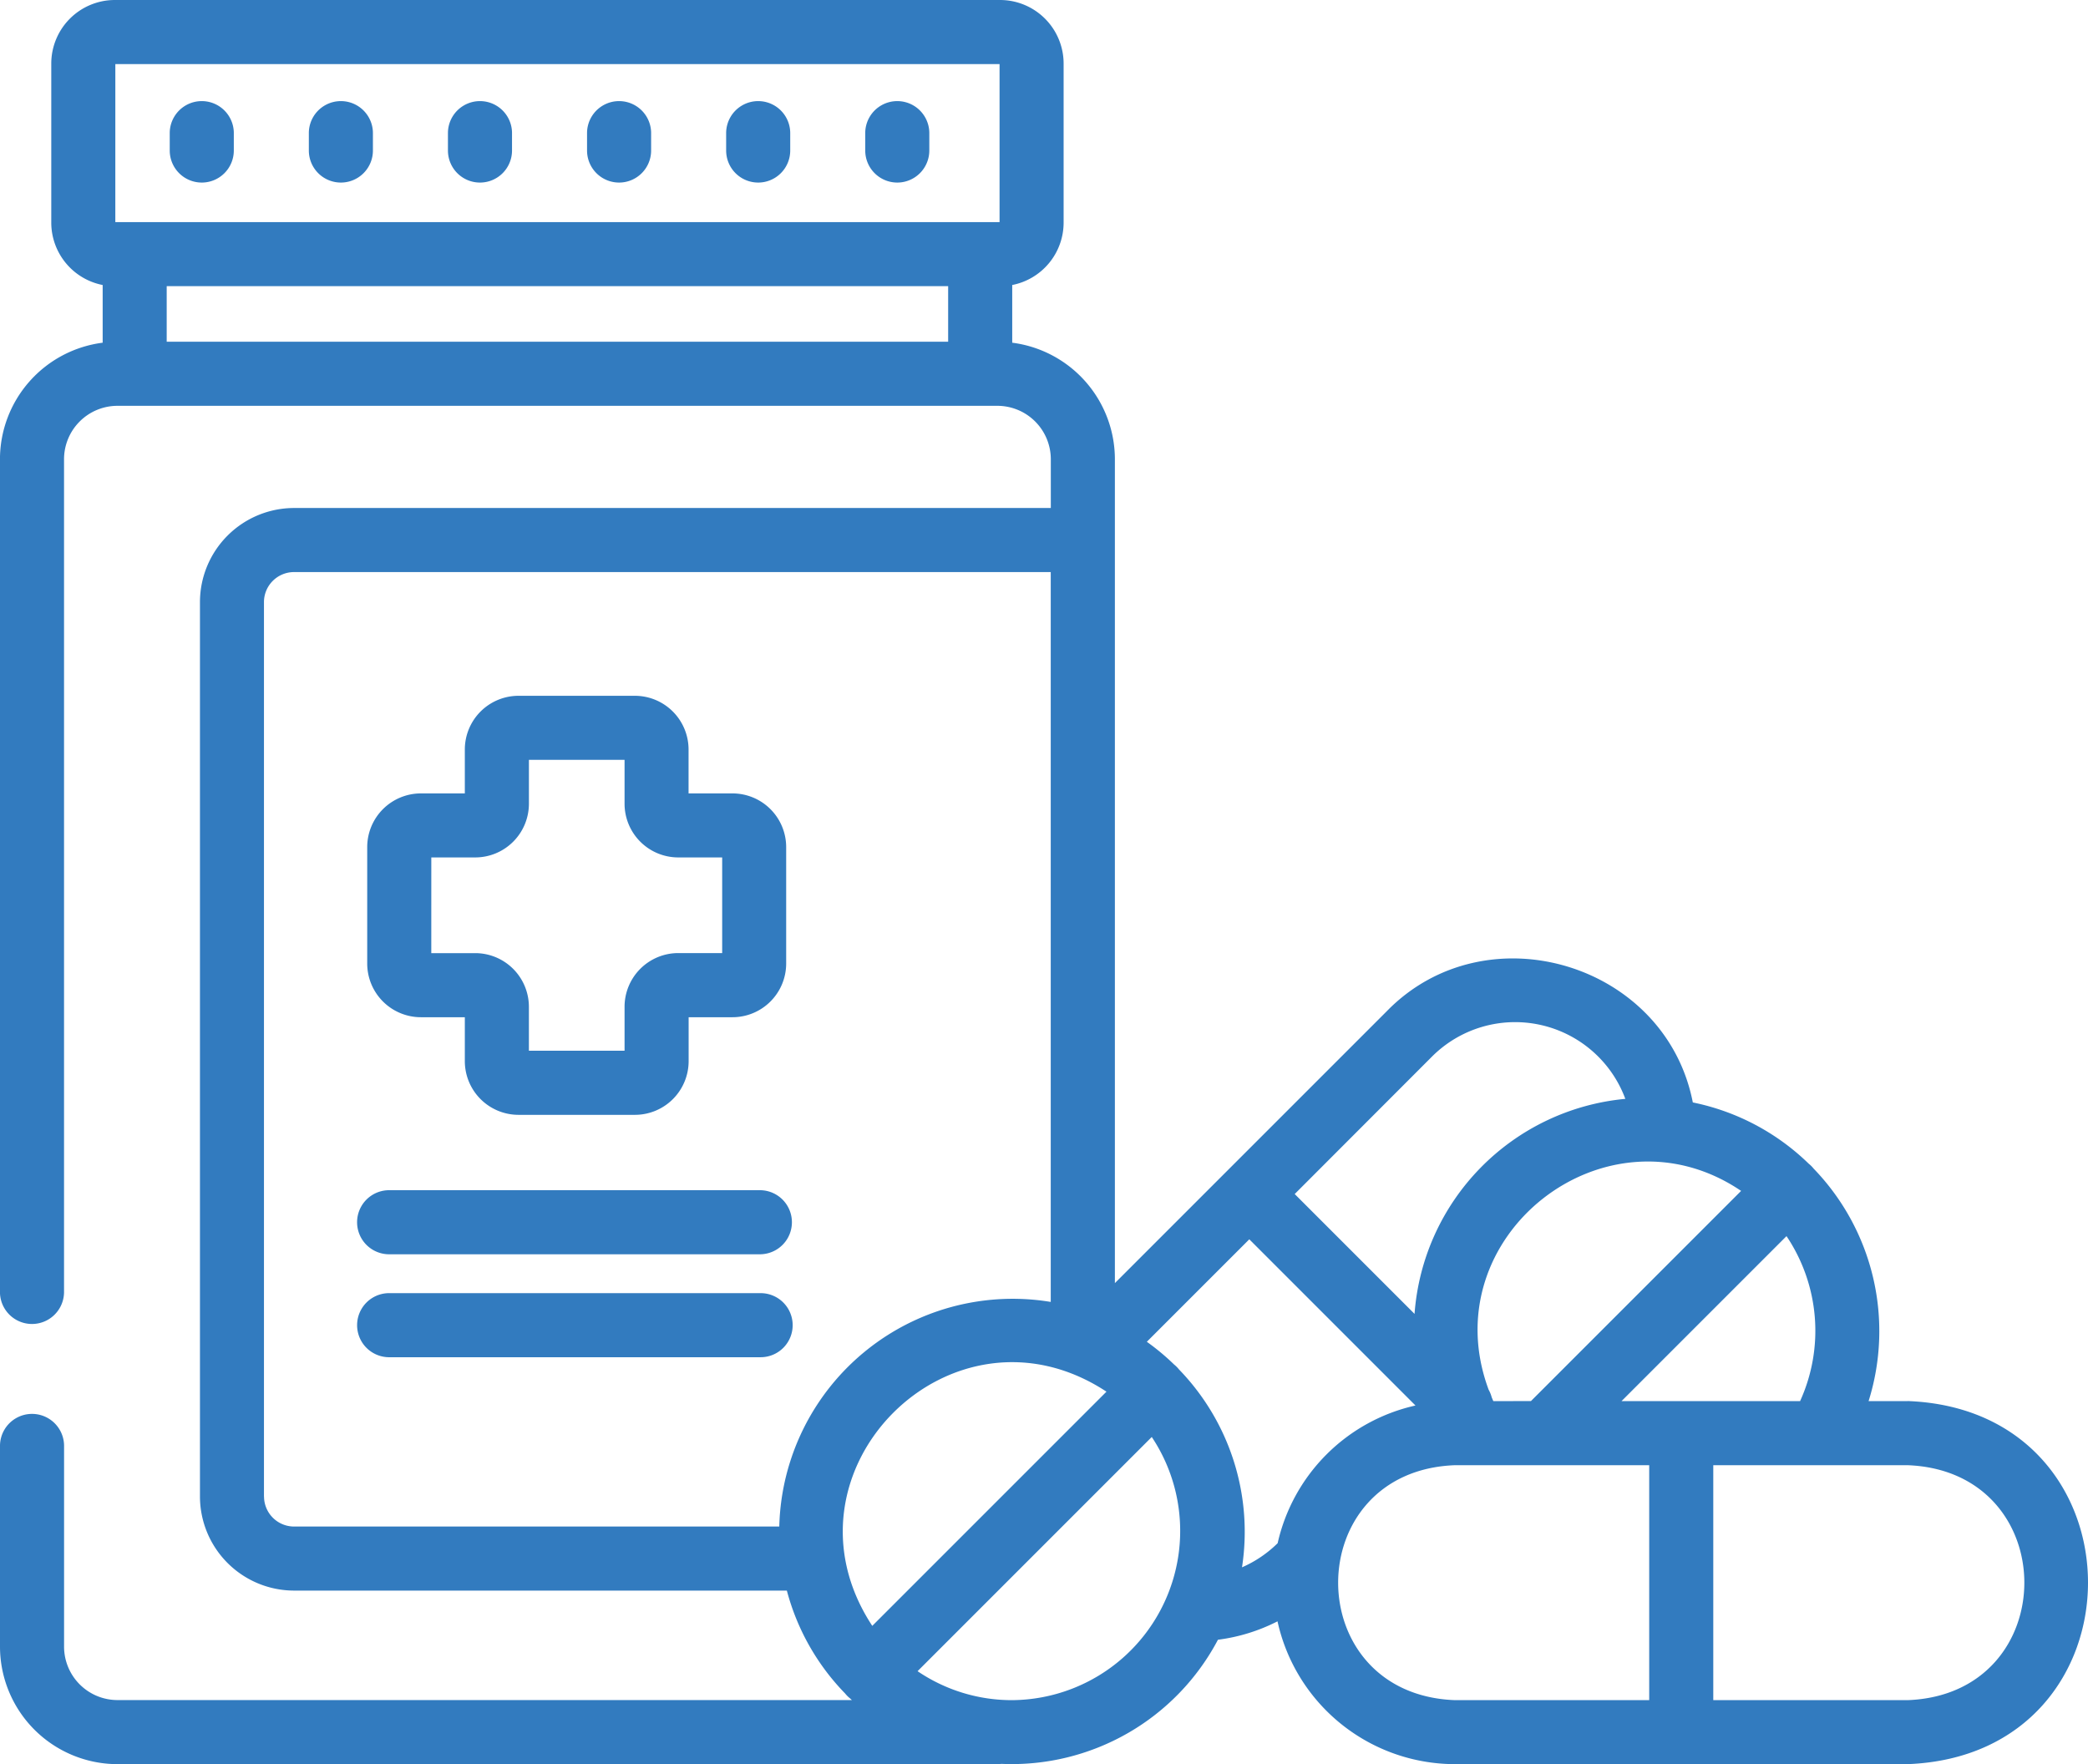
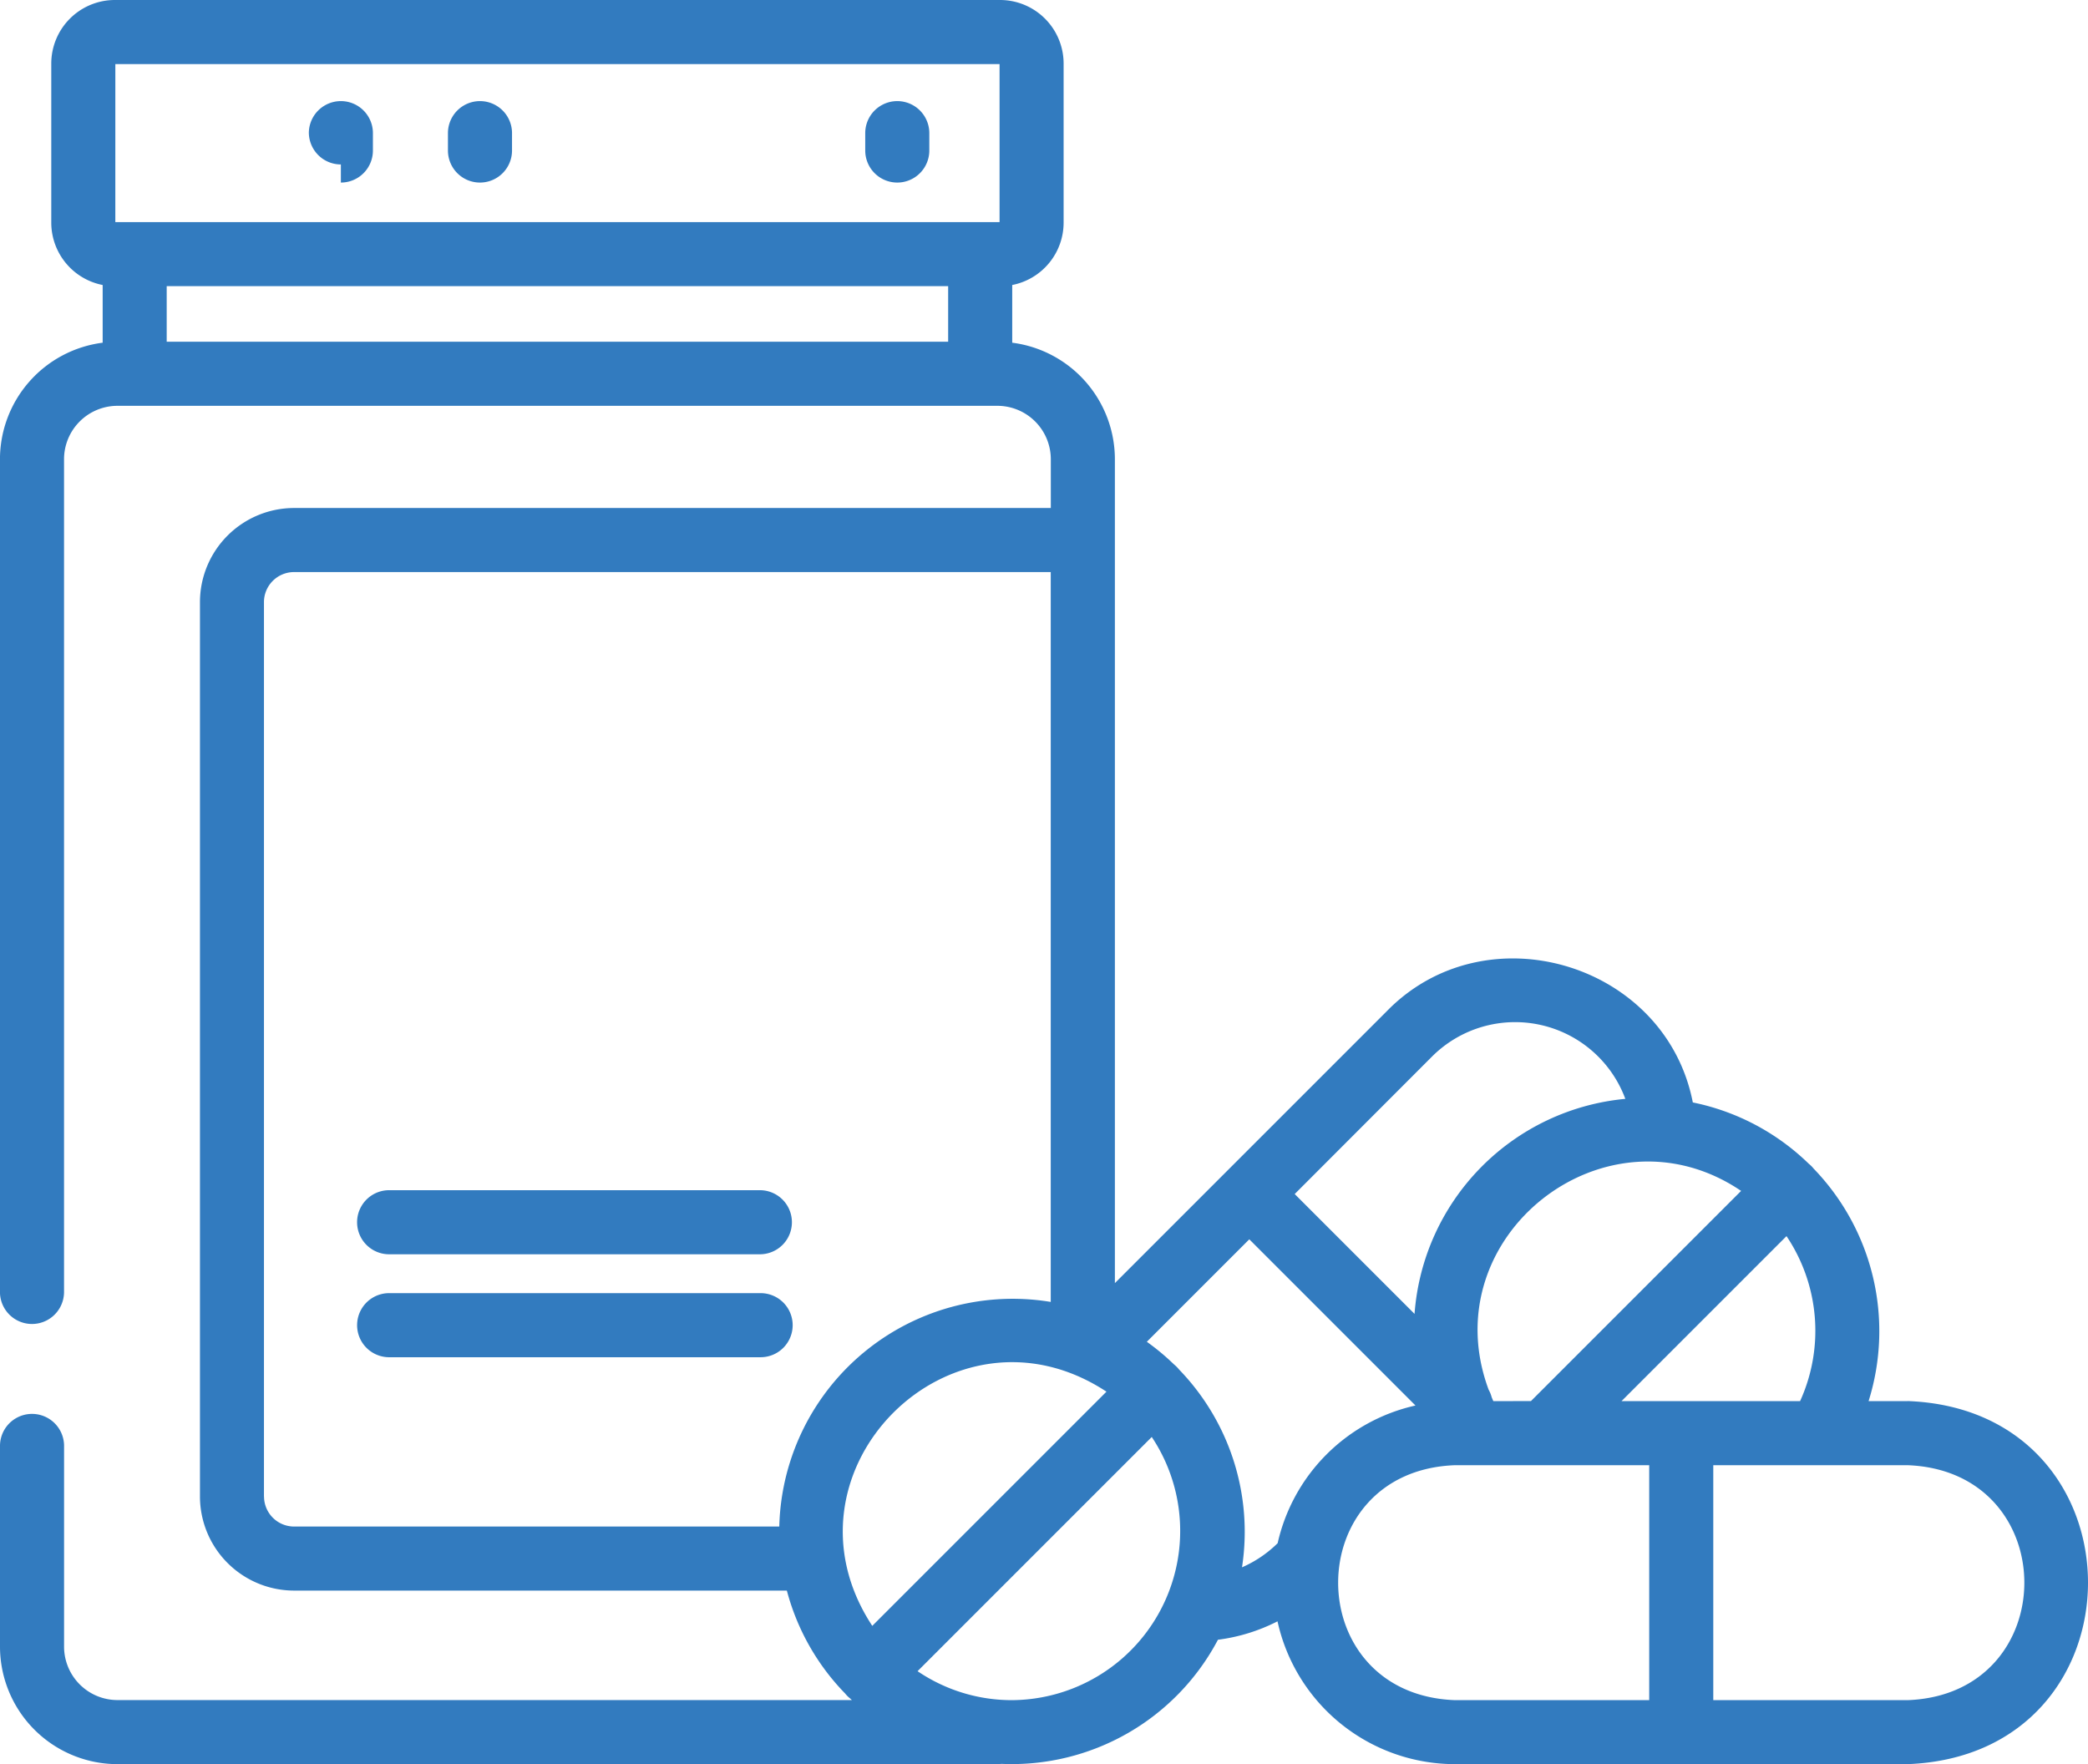
<svg xmlns="http://www.w3.org/2000/svg" height="101.575" viewBox="0 0 120.219 101.575" width="120.219">
  <g fill="#327bbf">
    <path d="m109.837 179.669h-2.249a13.466 13.466 0 0 0 -3.165-13.388 1.815 1.815 0 0 0 -.132-.148 1.854 1.854 0 0 0 -.148-.132 13.384 13.384 0 0 0 -6.675-3.529c-1.566-8.025-11.905-11.114-17.621-5.252l-9.217 9.217-6.437 6.437v-47.435a6.772 6.772 0 0 0 -5.911-6.708v-3.322a3.663 3.663 0 0 0 2.959-3.59v-9.161a3.663 3.663 0 0 0 -3.658-3.658h-50.971a3.663 3.663 0 0 0 -3.658 3.658v9.161a3.664 3.664 0 0 0 2.959 3.59v3.322a6.772 6.772 0 0 0 -5.913 6.708v47.986a1.845 1.845 0 0 0 3.689 0v-47.986a3.078 3.078 0 0 1 3.074-3.074h50.667a3.078 3.078 0 0 1 3.074 3.074v2.809h-43.571a5.424 5.424 0 0 0 -5.418 5.418v51.493a5.425 5.425 0 0 0 5.418 5.418h28.373a13.4 13.4 0 0 0 3.354 5.923 1.815 1.815 0 0 0 .132.148 1.856 1.856 0 0 0 .148.132l.11.1h-42.285a3.078 3.078 0 0 1 -3.074-3.074v-11.6a1.845 1.845 0 0 0 -3.689 0v11.6a6.771 6.771 0 0 0 6.763 6.763h50.665a1.879 1.879 0 0 0 .228-.016 13.426 13.426 0 0 0 12.469-7.146 10.447 10.447 0 0 0 3.429-1.06 10.469 10.469 0 0 0 10.211 8.222h26.07c13.851-.527 13.841-20.383 0-20.905zm-103.194-76.98h50.91v9.1h-50.911zm2.957 15.986v-3.2h44.993v3.2zm83.762 60.994 9.5-9.5a9.774 9.774 0 0 1 .782 9.5zm-7.379 0c-.034-.073-.063-.148-.095-.222a1.83 1.83 0 0 0 -.175-.434c-3.283-8.834 6.777-16.7 14.536-11.448l-12.1 12.1zm-3.529-19.84a6.766 6.766 0 0 1 11.128 2.437 13.421 13.421 0 0 0 -12.136 12.38l-6.9-6.9zm-32.23 32.779c-5.851-8.9 4.592-19.333 13.484-13.484zm-35.024-7.449v-51.493a1.731 1.731 0 0 1 1.729-1.729h43.571v42.02a13.444 13.444 0 0 0 -15.63 12.932h-27.937a1.731 1.731 0 0 1 -1.729-1.729zm43.07 11.726a9.658 9.658 0 0 1 -5.438-1.668l13.484-13.484a9.746 9.746 0 0 1 -8.046 15.152zm9.611-19.045a1.873 1.873 0 0 0 -.133-.148 1.826 1.826 0 0 0 -.148-.133 13.493 13.493 0 0 0 -1.568-1.307l5.9-5.9 9.568 9.569a10.483 10.483 0 0 0 -7.936 7.927 6.764 6.764 0 0 1 -2.052 1.389 13.437 13.437 0 0 0 -3.631-11.396zm27.076 19.045h-11.19c-8.963-.341-8.956-13.189 0-13.527h11.19zm14.88 0h-11.191v-13.527h11.19c8.964.342 8.956 13.189.001 13.527z" transform="translate(-.002 -99)" />
-     <path d="m89.058 280.4h2.53v2.53a3.093 3.093 0 0 0 3.09 3.09h6.706a3.093 3.093 0 0 0 3.09-3.09v-2.53h2.526a3.093 3.093 0 0 0 3.09-3.09v-6.706a3.093 3.093 0 0 0 -3.09-3.09h-2.53v-2.53a3.093 3.093 0 0 0 -3.09-3.09h-6.702a3.093 3.093 0 0 0 -3.09 3.09v2.53h-2.53a3.093 3.093 0 0 0 -3.09 3.09v6.706a3.093 3.093 0 0 0 3.09 3.09zm.6-9.2h2.53a3.093 3.093 0 0 0 3.09-3.09v-2.53h5.507v2.53a3.093 3.093 0 0 0 3.09 3.09h2.53v5.507h-2.53a3.093 3.093 0 0 0 -3.09 3.09v2.53h-5.508v-2.527a3.093 3.093 0 0 0 -3.09-3.09h-2.53z" transform="translate(-64.825 -221.834)" />
    <path d="m85.313 381.312h21.431a1.845 1.845 0 0 0 0-3.689h-21.431a1.845 1.845 0 0 0 0 3.689z" transform="translate(-62.951 -309.098)" />
    <path d="m108.589 403.566a1.845 1.845 0 0 0 -1.845-1.845h-21.431a1.845 1.845 0 0 0 0 3.689h21.431a1.845 1.845 0 0 0 1.845-1.844z" transform="translate(-62.95 -327.269)" />
-     <path d="m41.58 127.273a1.845 1.845 0 0 0 1.845-1.845v-1.043a1.845 1.845 0 0 0 -3.689 0v1.043a1.845 1.845 0 0 0 1.844 1.845z" transform="translate(-29.963 -116.762)" />
-     <path d="m74.144 127.273a1.845 1.845 0 0 0 1.845-1.845v-1.043a1.845 1.845 0 0 0 -3.689 0v1.043a1.845 1.845 0 0 0 1.844 1.845z" transform="translate(-54.518 -116.762)" />
+     <path d="m74.144 127.273a1.845 1.845 0 0 0 1.845-1.845v-1.043a1.845 1.845 0 0 0 -3.689 0a1.845 1.845 0 0 0 1.844 1.845z" transform="translate(-54.518 -116.762)" />
    <path d="m106.709 127.273a1.845 1.845 0 0 0 1.845-1.845v-1.043a1.845 1.845 0 0 0 -3.689 0v1.043a1.844 1.844 0 0 0 1.844 1.845z" transform="translate(-79.074 -116.762)" />
-     <path d="m139.272 127.273a1.845 1.845 0 0 0 1.845-1.845v-1.043a1.845 1.845 0 0 0 -3.689 0v1.043a1.845 1.845 0 0 0 1.844 1.845z" transform="translate(-103.628 -116.762)" />
-     <path d="m171.837 127.273a1.845 1.845 0 0 0 1.845-1.845v-1.043a1.845 1.845 0 0 0 -3.689 0v1.043a1.845 1.845 0 0 0 1.844 1.845z" transform="translate(-128.184 -116.762)" />
    <path d="m204.4 127.273a1.845 1.845 0 0 0 1.845-1.845v-1.043a1.845 1.845 0 0 0 -3.689 0v1.043a1.845 1.845 0 0 0 1.844 1.845z" transform="translate(-152.739 -116.762)" />
  </g>
</svg>